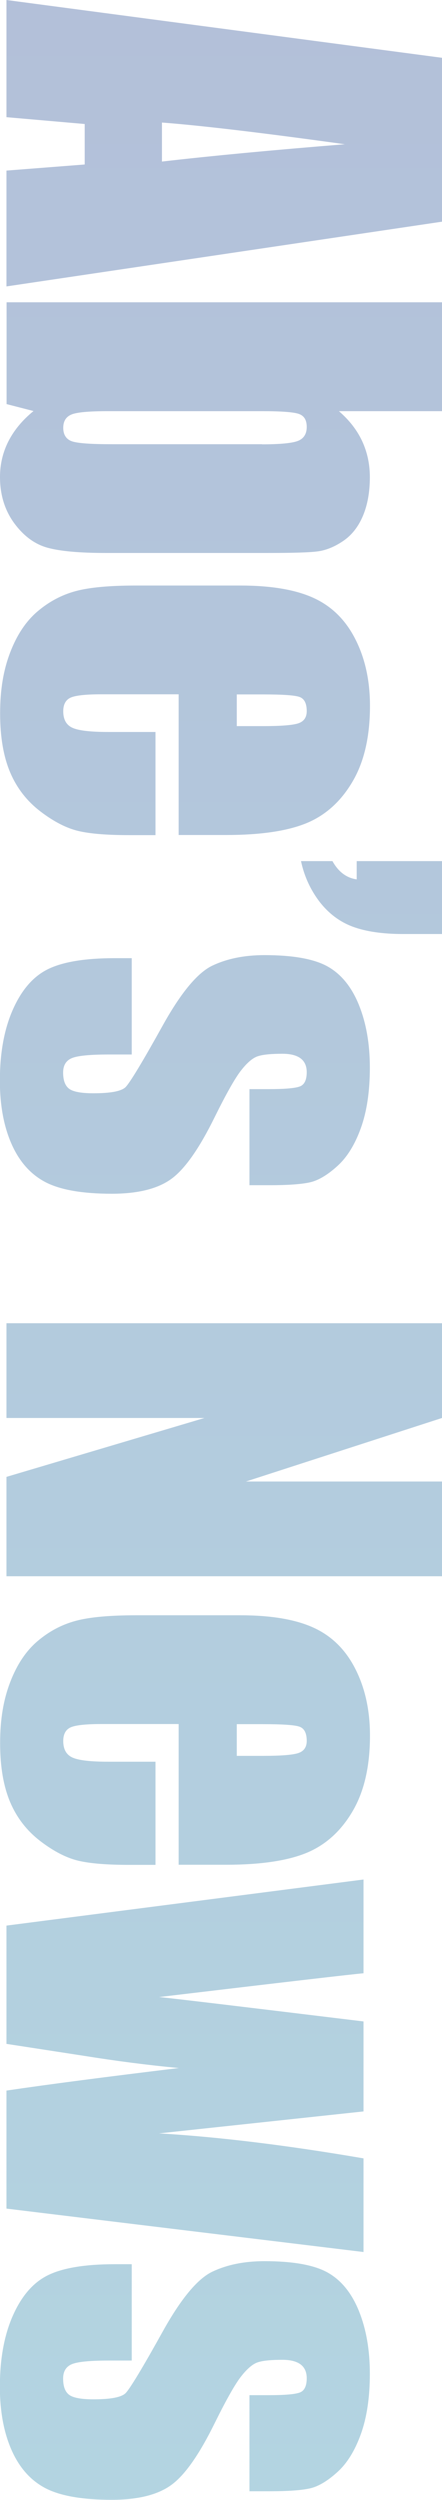
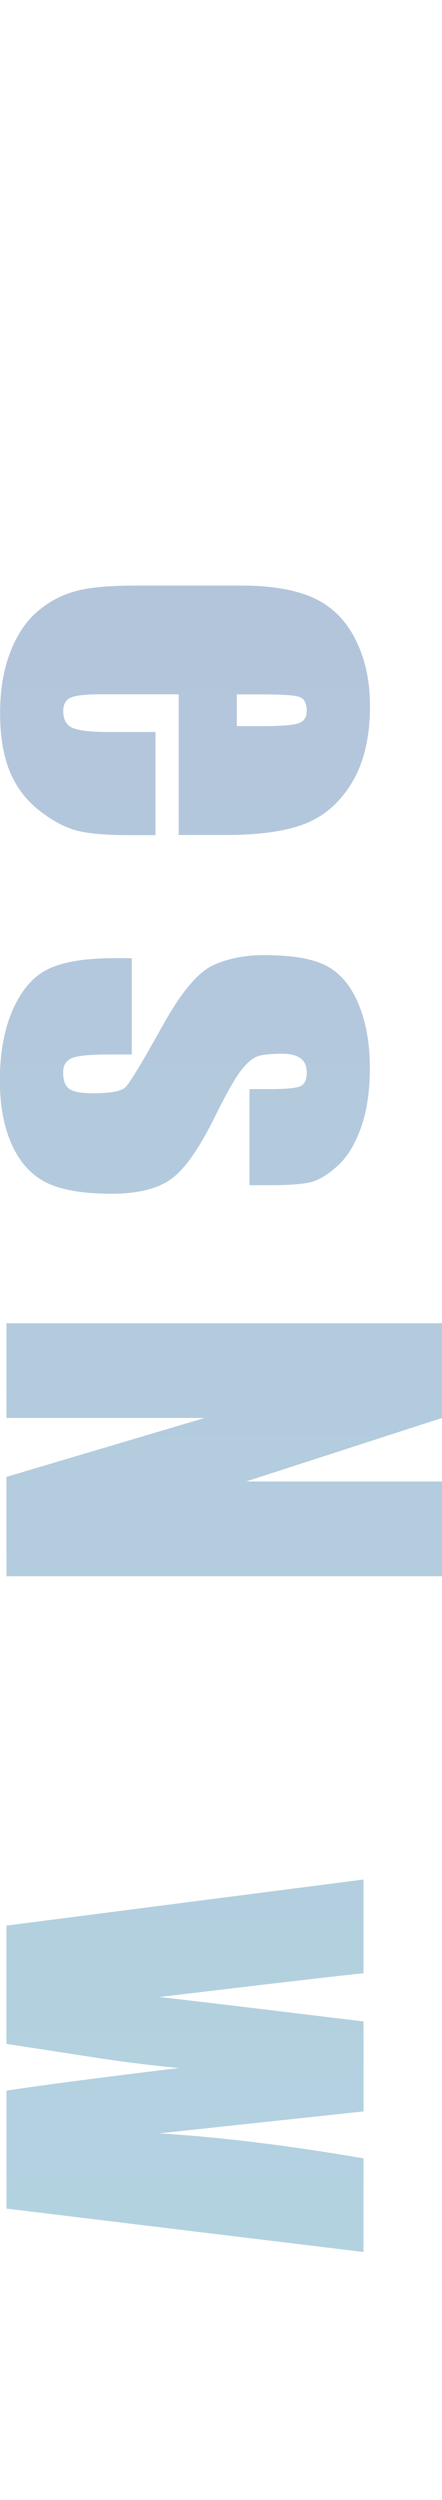
<svg xmlns="http://www.w3.org/2000/svg" id="_レイヤー_2" data-name="レイヤー 2" viewBox="0 0 36.27 205.02">
  <defs>
    <style>
      .cls-1 {
        fill: url(#_新規グラデーションスウォッチ_1);
        stroke-width: 0px;
      }

      .cls-2 {
        opacity: .3;
      }
    </style>
    <linearGradient id="_新規グラデーションスウォッチ_1" data-name="新規グラデーションスウォッチ 1" x1="18.14" y1="0" x2="18.14" y2="205.02" gradientUnits="userSpaceOnUse">
      <stop offset="0" stop-color="#002c80" />
      <stop offset="1" stop-color="#006f9a" />
    </linearGradient>
  </defs>
  <g id="header">
    <g class="cls-2">
-       <path class="cls-1" d="m36.27,18.18L.53,23.49v-9.5l6.42-.5v-3.32l-6.42-.56V0l35.74,4.74v13.43Zm-22.98-4.93c4.05-.47,9.05-.94,15.01-1.42-6.84-.95-11.85-1.54-15.01-1.78v3.2Z" />
-       <path class="cls-1" d="m36.27,33.72h-8.46c.86.74,1.49,1.56,1.91,2.46.42.91.63,1.89.63,2.95,0,1.22-.19,2.28-.57,3.18-.38.9-.92,1.58-1.61,2.05-.69.47-1.37.75-2.03.85-.66.1-2.08.14-4.24.14h-13.2c-2.15,0-3.75-.14-4.8-.43-1.05-.29-1.96-.96-2.74-2.02-.77-1.06-1.16-2.32-1.16-3.78,0-1.04.23-2.02.69-2.93.46-.9,1.14-1.73,2.06-2.48l-2.21-.57v-8.35h35.74v8.92Zm-14.77,2.72c1.52,0,2.51-.1,2.97-.29.46-.19.7-.57.7-1.13s-.2-.9-.61-1.06-1.42-.24-3.06-.24h-12.63c-1.58,0-2.58.09-3.02.28s-.66.55-.66,1.09.23.92.68,1.09c.46.17,1.55.25,3.29.25h12.34Z" />
      <path class="cls-1" d="m14.66,68.49v-11.55h-6.34c-1.33,0-2.18.1-2.56.29-.38.19-.57.56-.57,1.1,0,.68.25,1.13.76,1.36s1.49.34,2.95.34h3.86v8.46h-2.16c-1.81,0-3.2-.11-4.17-.34s-2.01-.76-3.11-1.6c-1.1-.84-1.93-1.9-2.48-3.19-.55-1.29-.83-2.9-.83-4.85s.27-3.55.82-4.99,1.29-2.56,2.24-3.37,1.99-1.36,3.13-1.67,2.8-.46,4.98-.46h8.54c2.56,0,4.58.35,6.06,1.04,1.48.69,2.61,1.82,3.4,3.4.79,1.57,1.18,3.38,1.18,5.43,0,2.5-.47,4.57-1.42,6.19-.95,1.63-2.21,2.77-3.77,3.42-1.57.65-3.77.98-6.61.98h-3.89Zm4.77-8.94h2.14c1.52,0,2.49-.08,2.94-.24.44-.16.66-.49.66-.99,0-.62-.19-1-.56-1.15s-1.39-.22-3.04-.22h-2.14v2.61Z" />
-       <path class="cls-1" d="m36.27,76.6h-3.2c-1.66,0-3.04-.2-4.12-.6s-1.99-1.09-2.74-2.06c-.74-.98-1.25-2.09-1.51-3.32h2.58c.49.88,1.15,1.38,1.99,1.5v-1.5h7v5.98Z" />
      <path class="cls-1" d="m20.47,97.22v-7.9h1.59c1.35,0,2.21-.08,2.57-.23.36-.15.54-.54.54-1.16,0-.5-.17-.88-.5-1.13-.33-.25-.83-.38-1.49-.38-.9,0-1.56.06-1.98.19-.42.12-.88.5-1.38,1.13-.5.62-1.23,1.91-2.19,3.85-1.27,2.59-2.46,4.29-3.58,5.1-1.12.81-2.75,1.21-4.88,1.21-2.38,0-4.18-.31-5.4-.93-1.21-.62-2.15-1.65-2.8-3.1s-.98-3.2-.98-5.24c0-2.27.35-4.21,1.06-5.82.71-1.61,1.66-2.72,2.87-3.32,1.21-.6,3.03-.91,5.48-.91h1.41v7.9h-1.85c-1.58,0-2.6.1-3.07.3-.47.2-.71.59-.71,1.18,0,.63.16,1.07.48,1.32.32.25.98.38,2,.38,1.4,0,2.27-.16,2.63-.49.35-.34,1.4-2.07,3.13-5.19,1.47-2.62,2.81-4.22,4.01-4.79,1.2-.57,2.62-.86,4.27-.86,2.34,0,4.07.31,5.18.93s1.97,1.67,2.57,3.15c.6,1.48.9,3.2.9,5.15s-.25,3.6-.74,4.96-1.14,2.41-1.95,3.13c-.81.73-1.56,1.17-2.25,1.32-.69.15-1.77.23-3.25.23h-1.7Z" />
      <path class="cls-1" d="m36.27,129.27H.53v-8.15l16.25-4.83H.53v-7.77h35.74v7.77l-16.09,5.21h16.09v7.77Z" />
-       <path class="cls-1" d="m14.66,152.94v-11.55h-6.34c-1.33,0-2.18.1-2.56.29-.38.19-.57.56-.57,1.1,0,.68.25,1.13.76,1.36s1.49.34,2.95.34h3.86v8.46h-2.16c-1.81,0-3.2-.11-4.17-.34s-2.01-.76-3.11-1.6c-1.1-.84-1.93-1.9-2.48-3.19-.55-1.29-.83-2.9-.83-4.85s.27-3.55.82-4.99,1.29-2.56,2.24-3.37,1.99-1.36,3.13-1.67,2.8-.46,4.98-.46h8.54c2.56,0,4.58.35,6.06,1.04,1.48.69,2.61,1.82,3.4,3.4.79,1.57,1.18,3.38,1.18,5.43,0,2.5-.47,4.57-1.42,6.19-.95,1.63-2.21,2.77-3.77,3.42-1.57.65-3.77.98-6.61.98h-3.89Zm4.77-8.94h2.14c1.52,0,2.49-.08,2.94-.24.44-.16.66-.49.66-.99,0-.62-.19-1-.56-1.15s-1.39-.22-3.04-.22h-2.14v2.61Z" />
-       <path class="cls-1" d="m29.83,184.69l-29.3-3.56v-9.68c3.58-.53,8.3-1.14,14.15-1.85-2.58-.24-5.17-.58-7.79-1l-6.36-.98v-9.7l29.3-3.78v7.69c-.77.06-6.36.71-16.78,1.95,1.07.1,6.67.77,16.78,2v7.38l-16.78,1.8c4.9.29,10.49.97,16.78,2.05v7.68Z" />
-       <path class="cls-1" d="m20.47,204.33v-7.9h1.59c1.35,0,2.21-.08,2.57-.23.36-.15.54-.54.54-1.16,0-.5-.17-.88-.5-1.13-.33-.25-.83-.38-1.49-.38-.9,0-1.56.06-1.98.19-.42.12-.88.5-1.38,1.13-.5.62-1.23,1.91-2.19,3.85-1.27,2.59-2.46,4.29-3.58,5.1-1.12.81-2.75,1.21-4.88,1.21-2.38,0-4.18-.31-5.4-.93-1.21-.62-2.15-1.65-2.8-3.1s-.98-3.2-.98-5.24c0-2.27.35-4.21,1.06-5.82.71-1.61,1.66-2.72,2.87-3.32,1.21-.6,3.03-.91,5.48-.91h1.41v7.9h-1.85c-1.58,0-2.6.1-3.07.3-.47.2-.71.59-.71,1.18,0,.63.16,1.07.48,1.32.32.25.98.38,2,.38,1.4,0,2.27-.16,2.63-.49.35-.34,1.4-2.07,3.13-5.19,1.47-2.62,2.81-4.22,4.01-4.79,1.2-.57,2.62-.86,4.27-.86,2.34,0,4.07.31,5.18.93s1.97,1.67,2.57,3.15c.6,1.48.9,3.2.9,5.15s-.25,3.6-.74,4.96-1.14,2.41-1.95,3.13c-.81.73-1.56,1.17-2.25,1.32-.69.15-1.77.23-3.25.23h-1.7Z" />
+       <path class="cls-1" d="m29.83,184.69l-29.3-3.56v-9.68c3.58-.53,8.3-1.14,14.15-1.85-2.58-.24-5.17-.58-7.79-1l-6.36-.98v-9.7l29.3-3.78v7.69c-.77.06-6.36.71-16.78,1.95,1.07.1,6.67.77,16.78,2v7.38l-16.78,1.8c4.9.29,10.49.97,16.78,2.05Z" />
    </g>
  </g>
</svg>